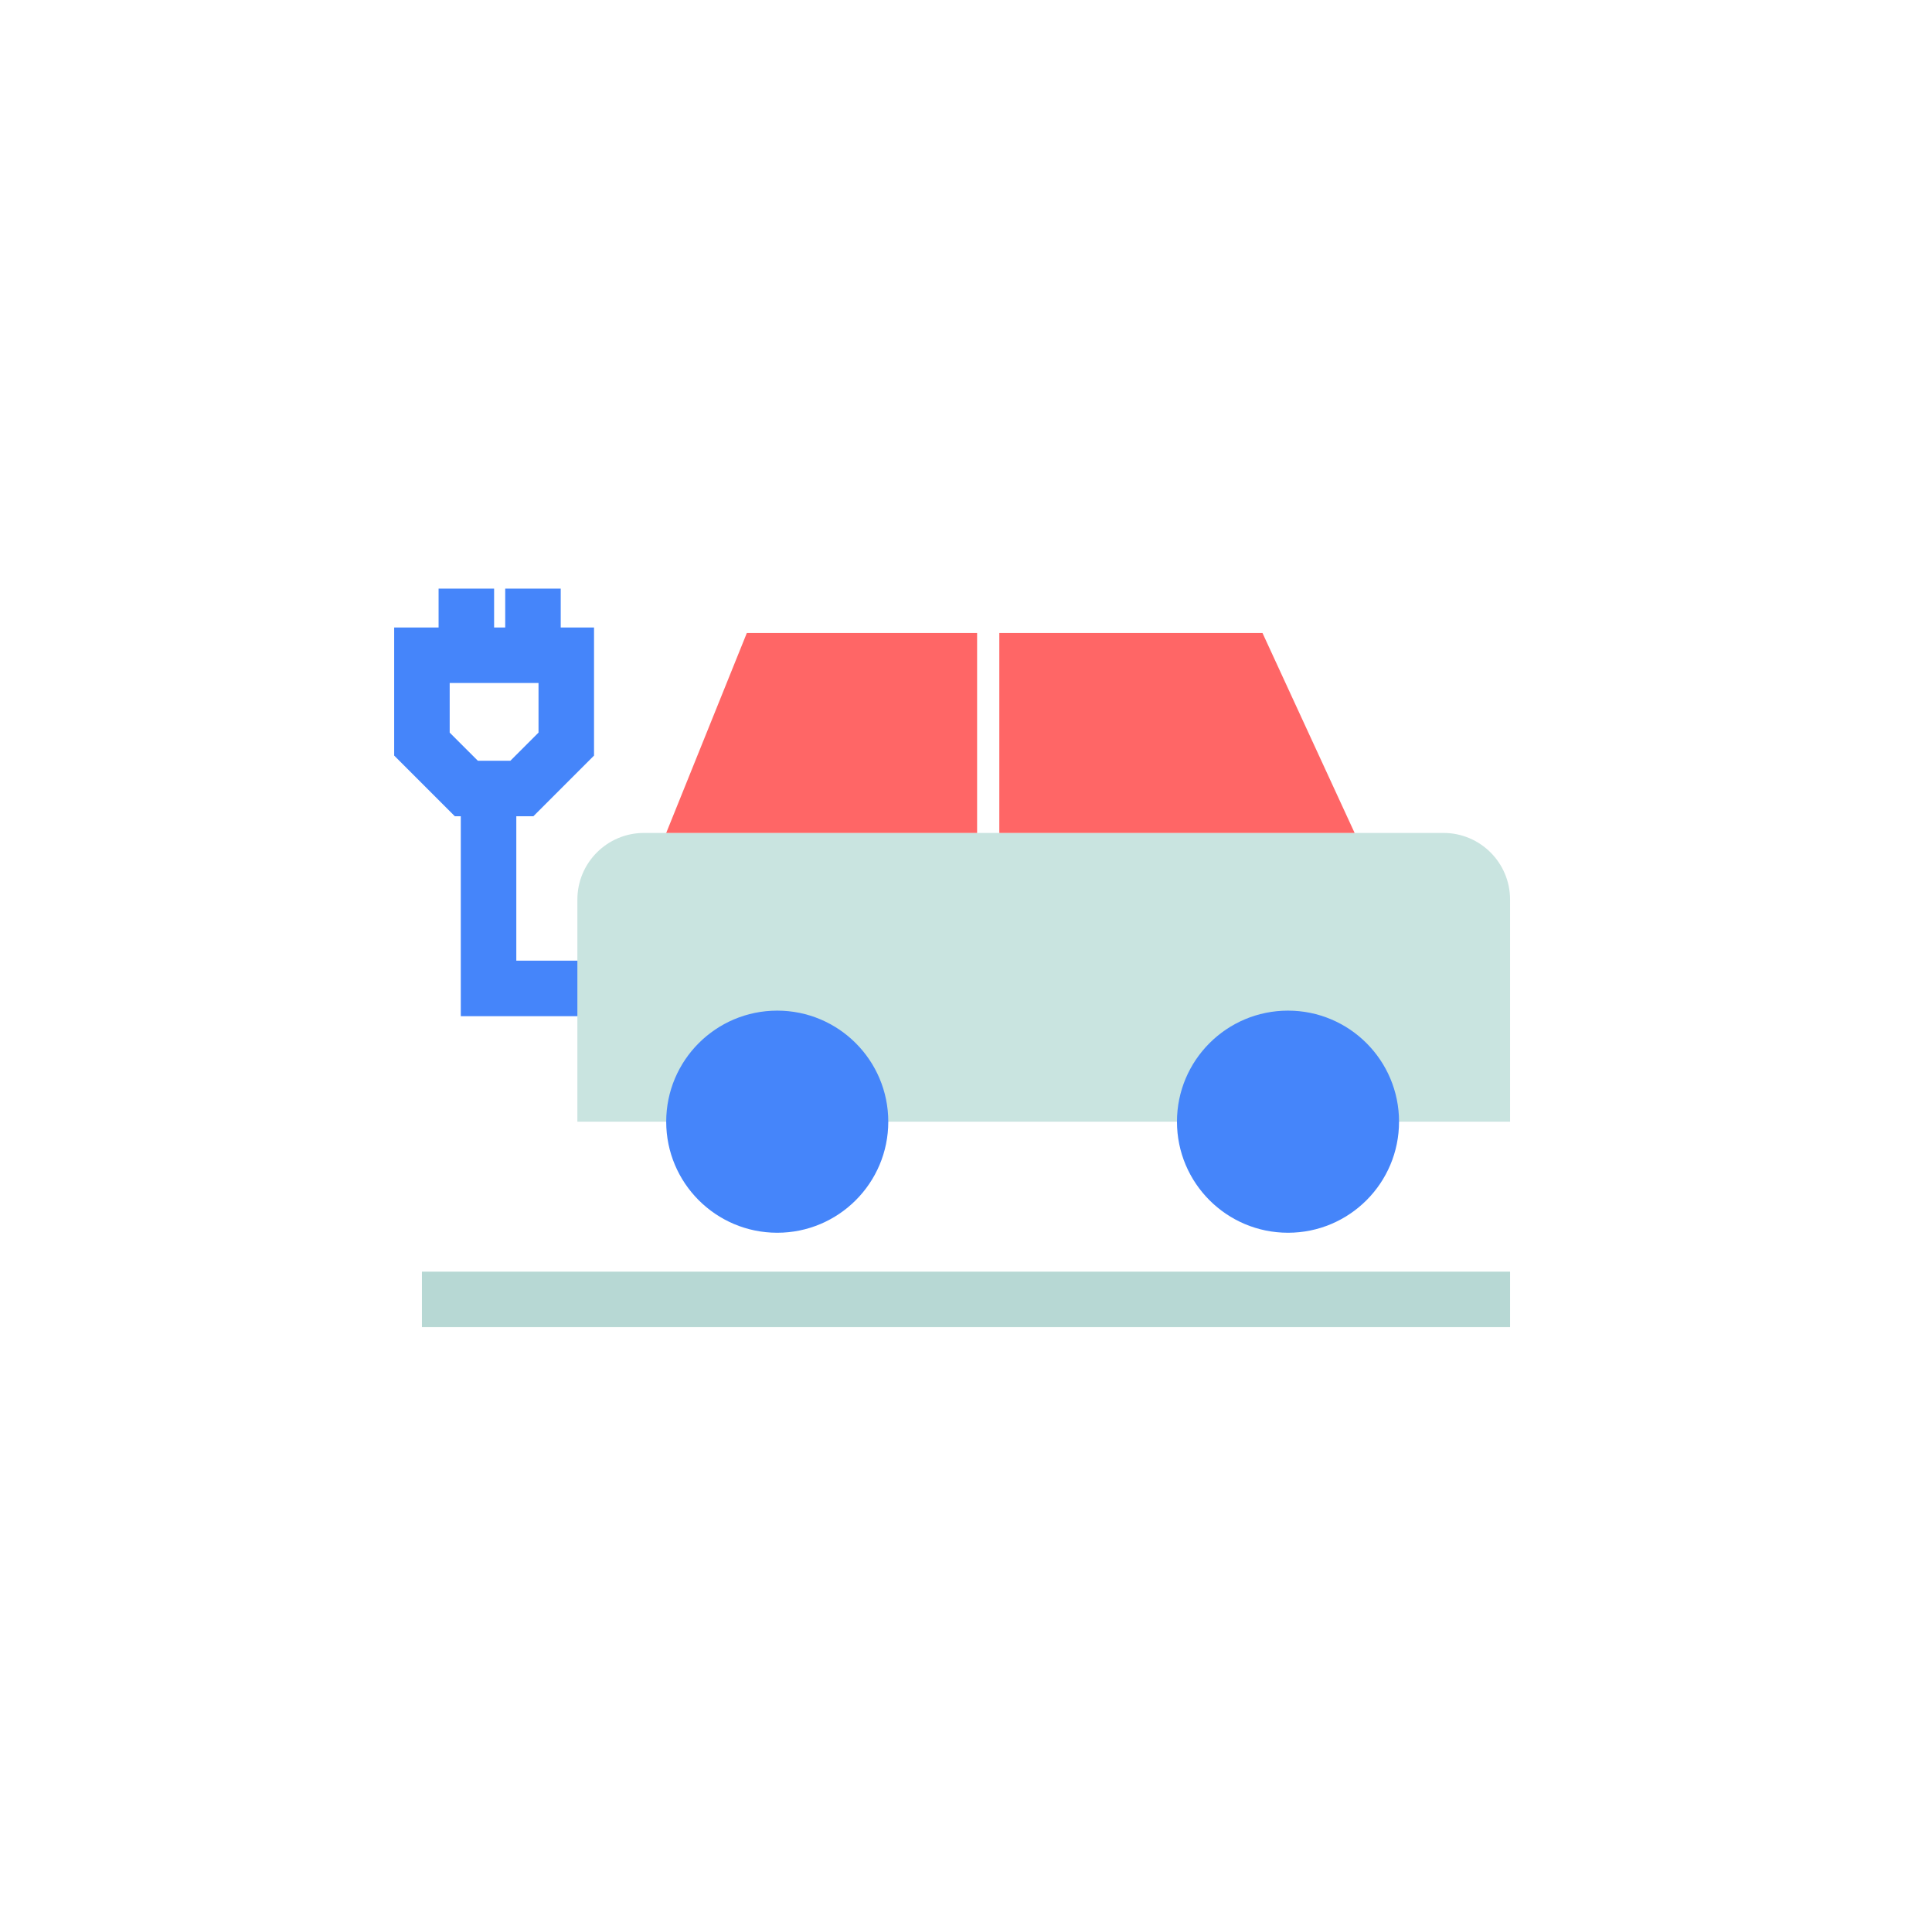
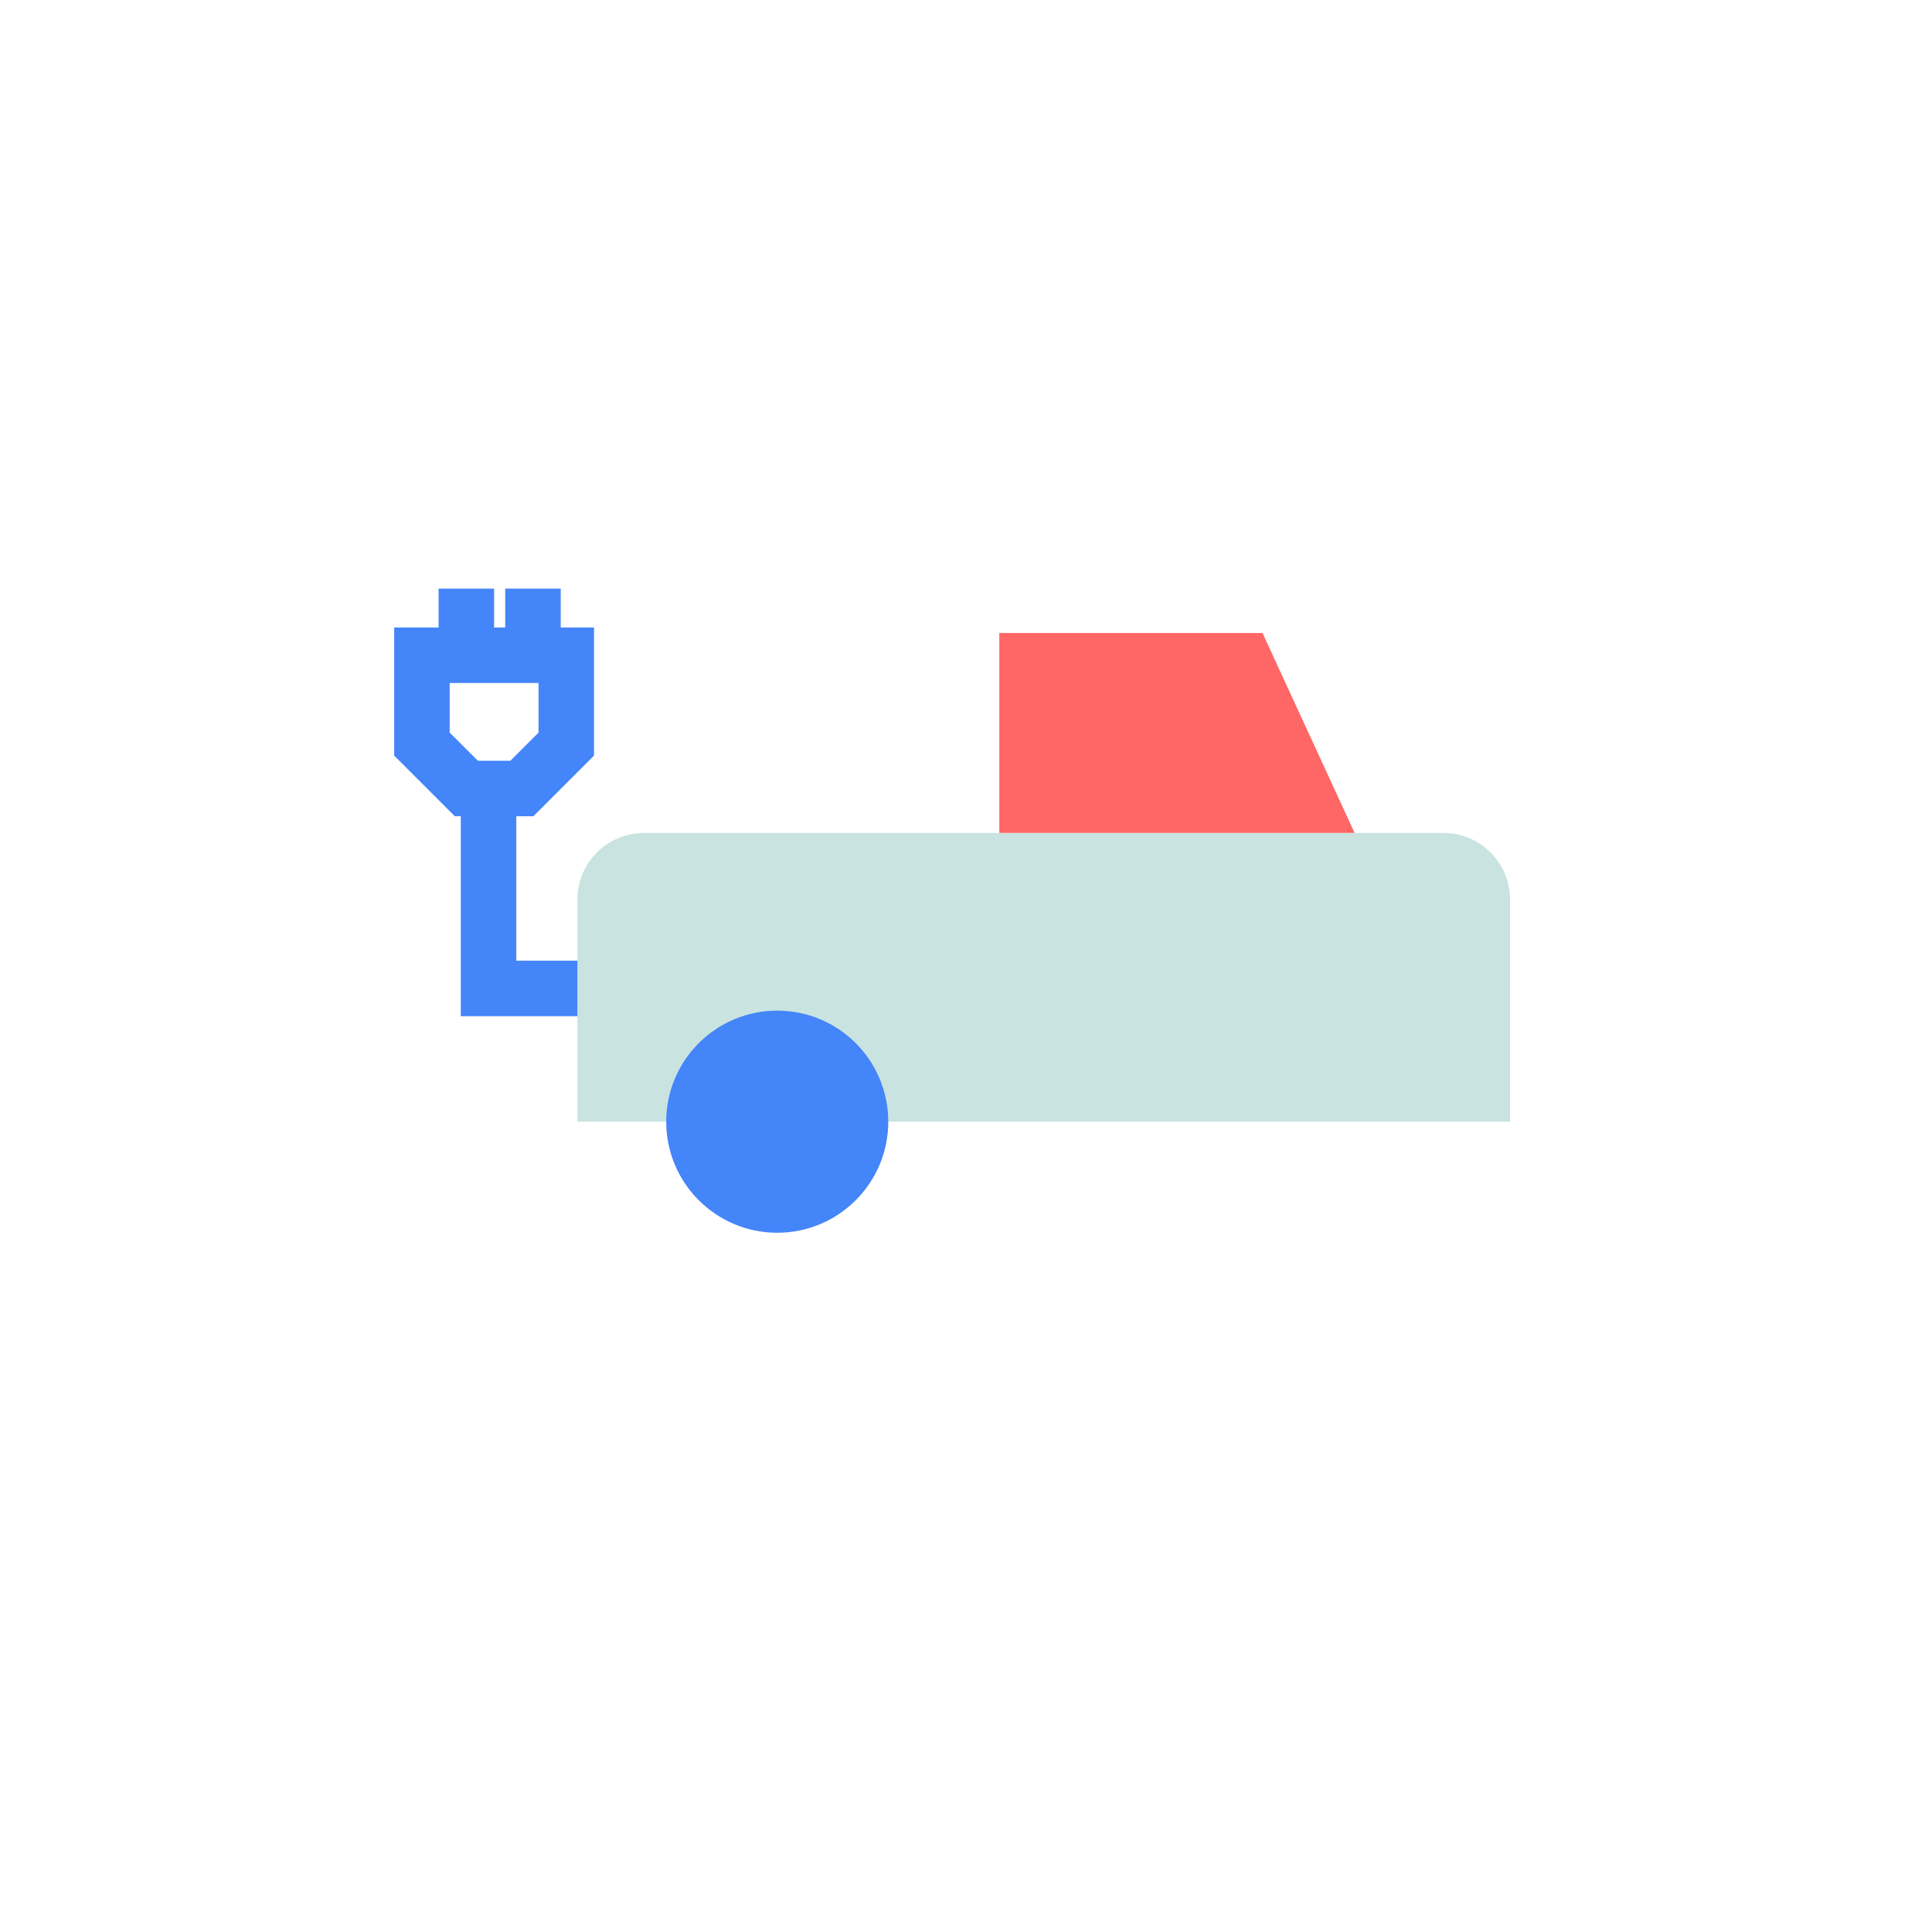
<svg xmlns="http://www.w3.org/2000/svg" width="87" height="86" viewBox="0 0 87 86" fill="none">
  <g clip-path="url(#clip0_4723_100892)">
    <path d="M22 36V44.5H27.5" stroke="#4585FA" stroke-width="2.5" />
    <path d="M21 26.5L21 29.5" stroke="#4585FA" stroke-width="2.5" />
    <path d="M24 26.5L24 29.5" stroke="#4585FA" stroke-width="2.5" />
    <path d="M19 29.5H21H25.5V33.5L23.5 35.5H21L19 33.5V29.5Z" stroke="#4585FA" stroke-width="2.5" />
    <path d="M26 40.5C26 38.843 27.343 37.5 29 37.5H65C66.657 37.5 68 38.843 68 40.5V50.5H26V40.5Z" fill="#C9E4E0" />
-     <circle cx="58" cy="50.5" r="5" fill="#4585FA" />
    <circle cx="35" cy="50.5" r="5" fill="#4585FA" />
-     <path d="M30 37.5L33.63 28.5H44V37.5H30Z" fill="#FF6666" />
    <path d="M61 37.5L56.852 28.5H45V37.5H61Z" fill="#FF6666" />
-     <path d="M68 58.5L19 58.5" stroke="#B7D8D4" stroke-width="2.5" />
  </g>
  <defs>
    <clipPath id="clip0_4723_100892">
      <rect width="87" height="86" fill="white" />
    </clipPath>
  </defs>
</svg>